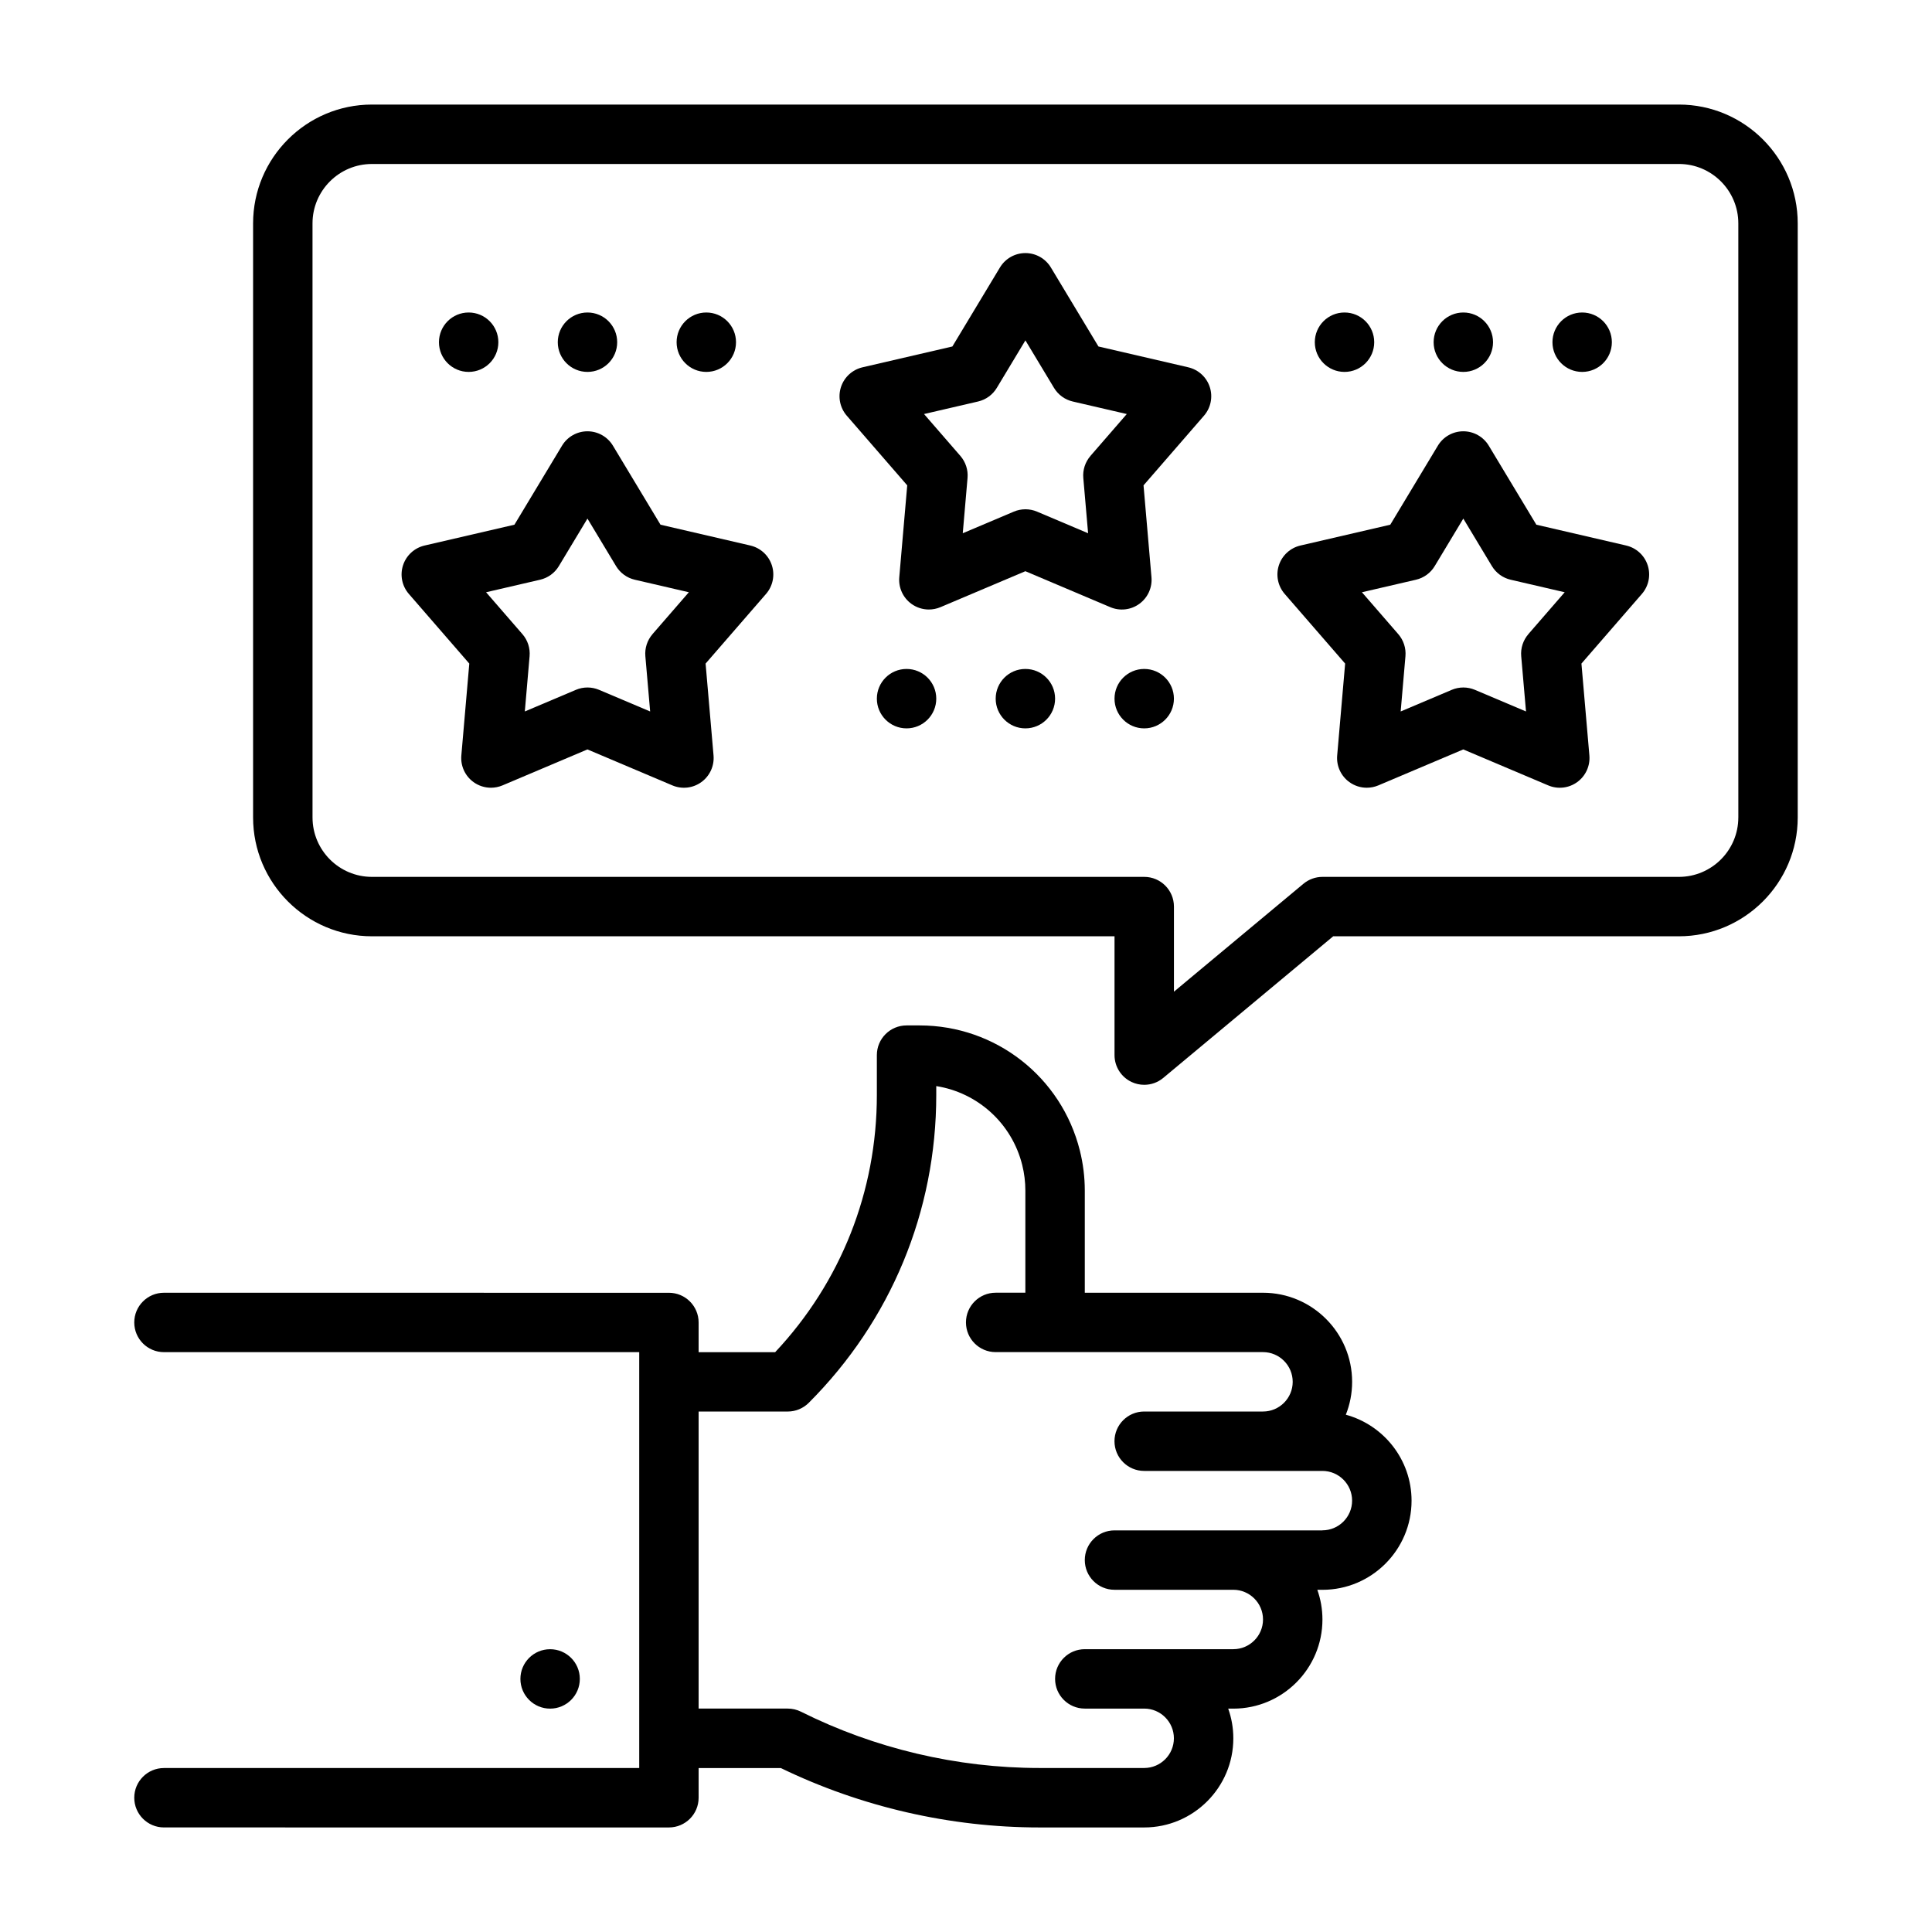
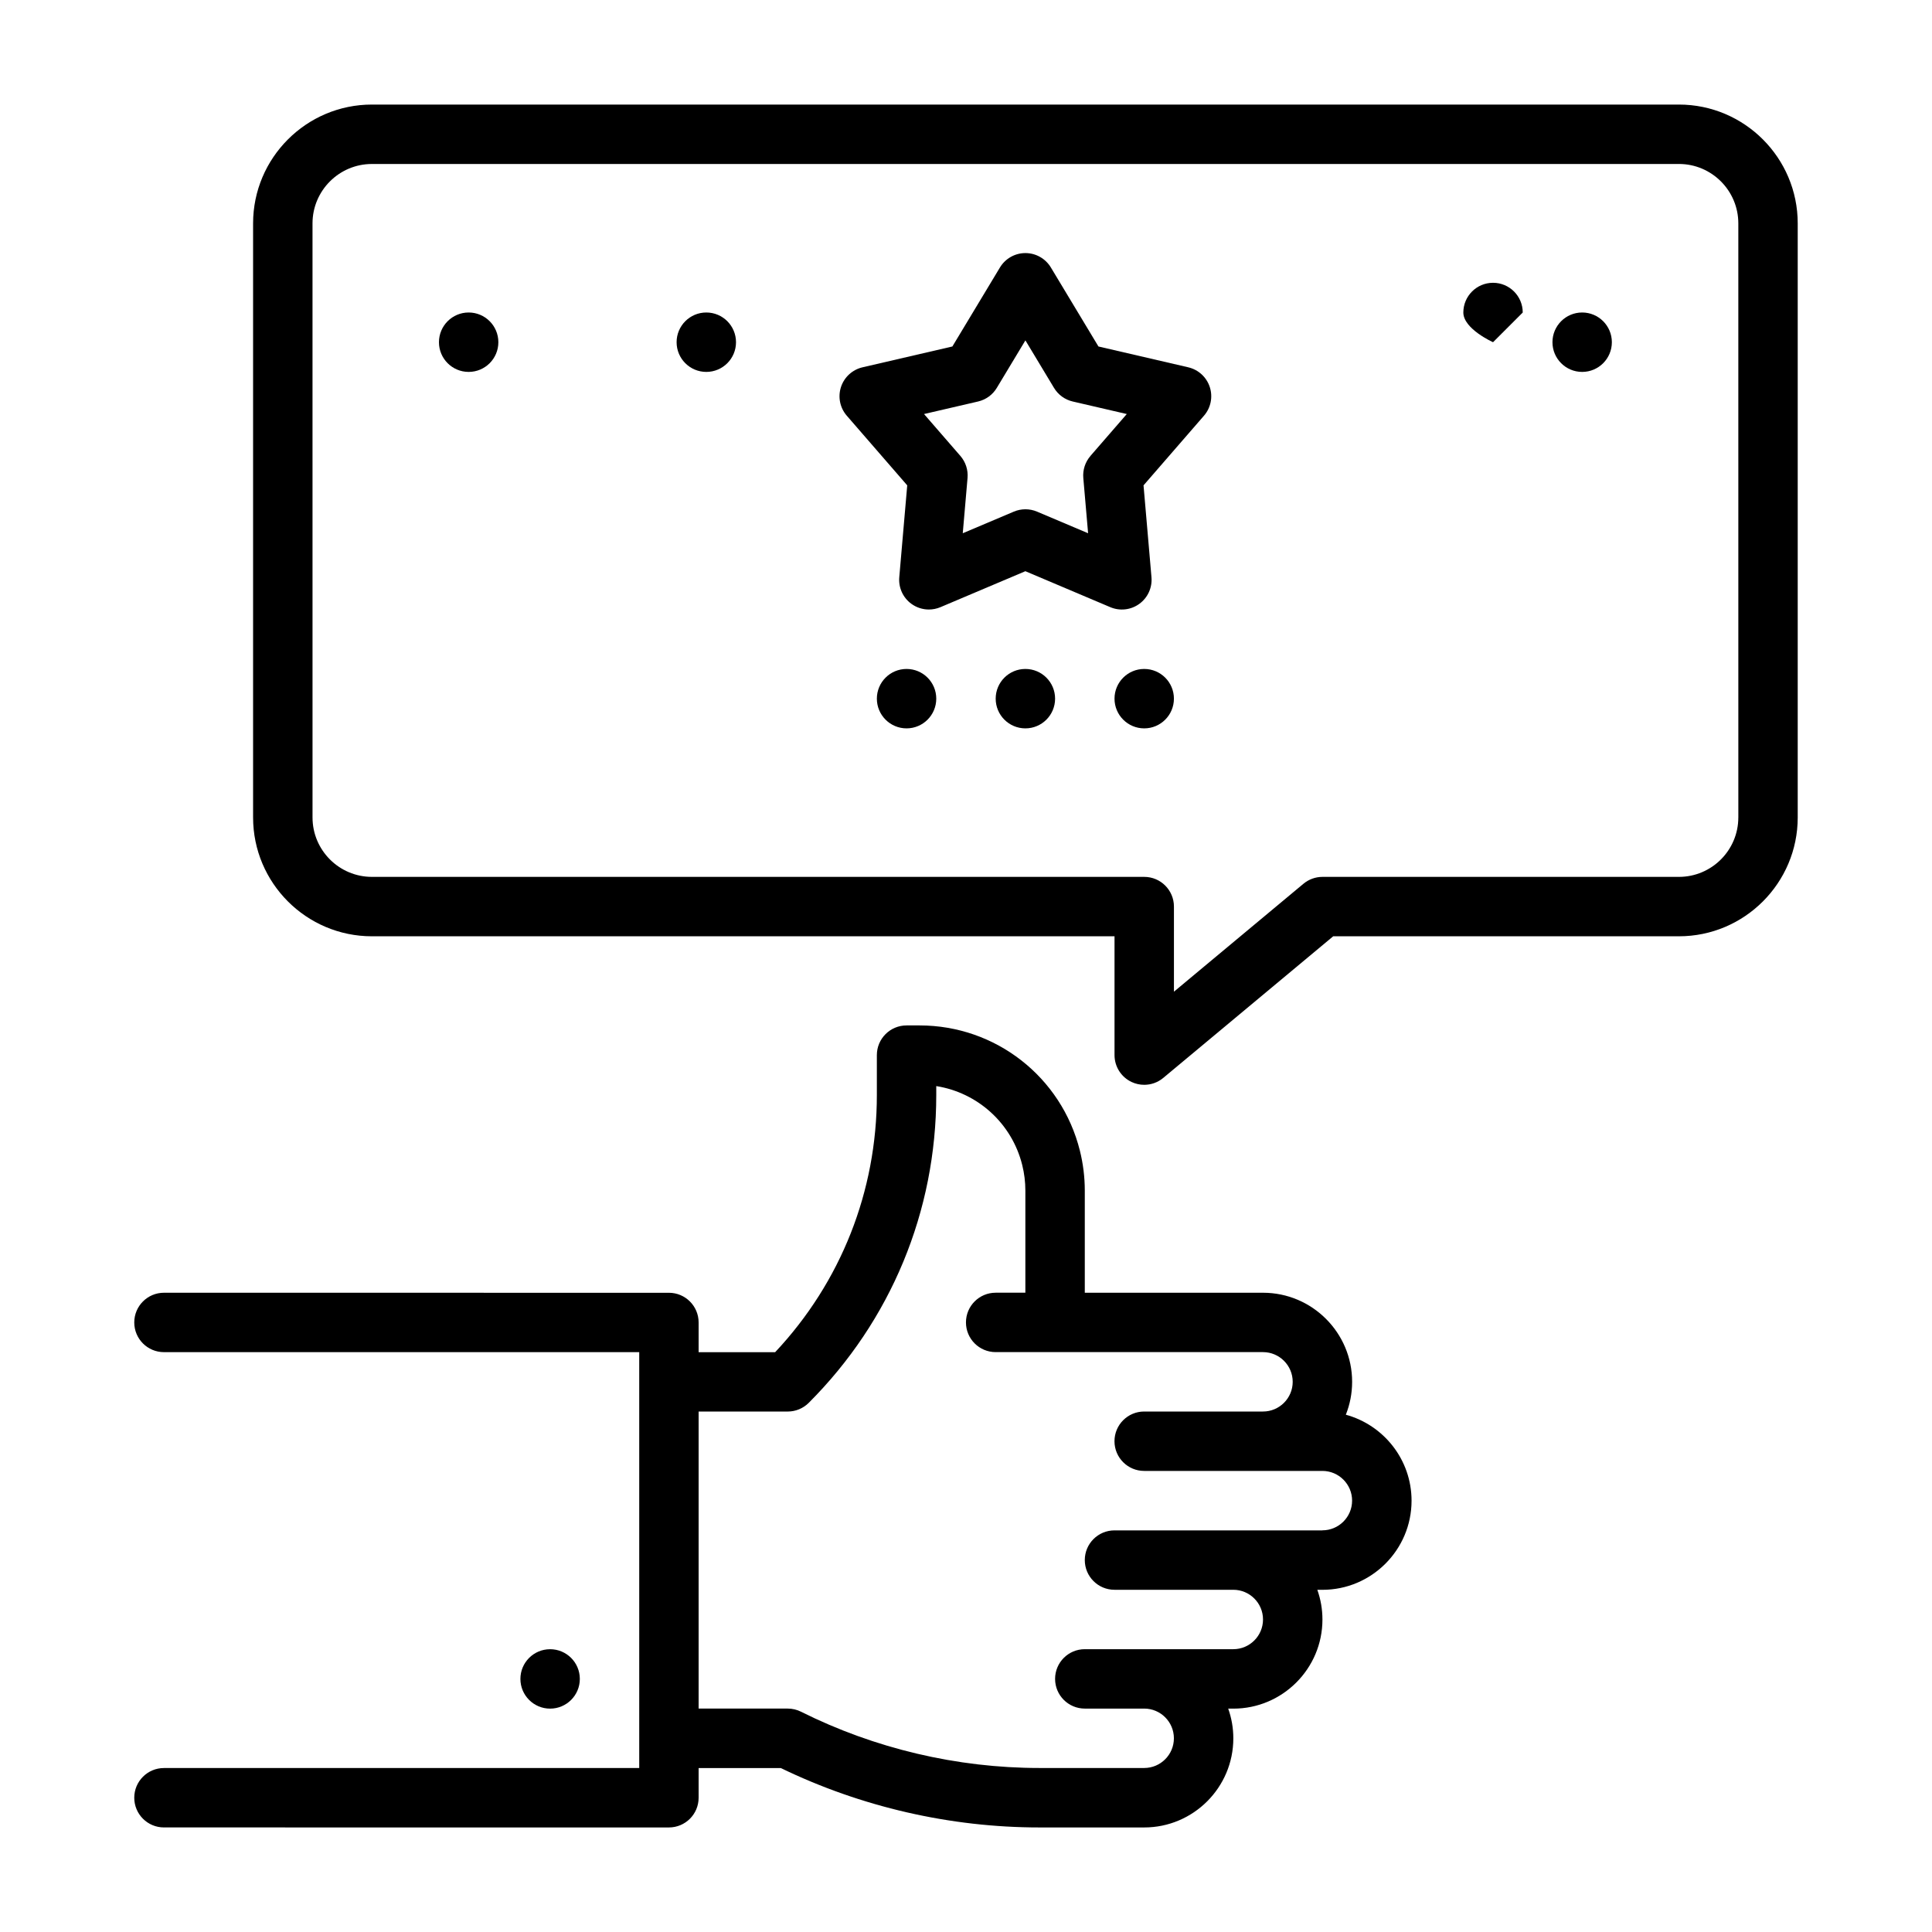
<svg xmlns="http://www.w3.org/2000/svg" fill="#000000" width="800px" height="800px" version="1.1" viewBox="144 144 512 512">
  <g>
    <path d="m500.66 518.91c1.074-2.695 1.668-5.629 1.668-8.703 0-13.02-10.594-23.617-23.617-23.617h-47.23v-27.066c0-3.574-0.441-7.148-1.309-10.617-4.883-19.527-22.348-33.16-42.473-33.16h-3.453c-4.348 0-7.871 3.523-7.871 7.871v10.574c0 25.543-9.543 49.613-26.949 68.148h-20.285v-7.871c0-4.348-3.523-7.871-7.871-7.871l-133.82-0.008c-4.348 0-7.871 3.523-7.871 7.871 0 4.348 3.523 7.871 7.871 7.871l125.95 0.004v110.21h-125.95c-4.348 0-7.871 3.523-7.871 7.871 0 4.348 3.523 7.871 7.871 7.871l133.82 0.004c4.348 0 7.871-3.523 7.871-7.871v-7.871h21.785c21.254 10.305 44.906 15.742 68.527 15.742h27.773c13.02 0 23.617-10.594 23.617-23.617 0-2.758-0.48-5.406-1.355-7.871h1.355c13.02 0 23.617-10.594 23.617-23.617 0-2.758-0.48-5.406-1.355-7.871h1.355c13.02 0 23.617-10.594 23.617-23.617 0-10.875-7.391-20.051-17.414-22.785zm-6.203 30.656h-55.105c-4.348 0-7.871 3.523-7.871 7.871s3.523 7.871 7.871 7.871h31.488c4.34 0 7.871 3.531 7.871 7.871 0 4.34-3.531 7.871-7.871 7.871h-39.359c-4.348 0-7.871 3.523-7.871 7.871s3.523 7.871 7.871 7.871h15.742c4.34 0 7.871 3.531 7.871 7.871 0 4.34-3.531 7.871-7.871 7.871h-27.773c-21.816 0-43.66-5.156-63.172-14.914-1.094-0.547-2.297-0.832-3.519-0.832h-23.617v-78.719h23.617c2.09 0 4.09-0.828 5.566-2.305 21.793-21.793 33.793-50.766 33.793-81.586v-2.356c10.961 1.738 20.016 9.84 22.777 20.891 0.555 2.223 0.836 4.512 0.836 6.801v27.066h-7.871c-4.348 0-7.871 3.523-7.871 7.871s3.523 7.871 7.871 7.871h70.848c4.34 0 7.871 3.531 7.871 7.871 0 4.34-3.531 7.871-7.871 7.871h-31.488c-4.348 0-7.871 3.523-7.871 7.871s3.523 7.871 7.871 7.871h47.23c4.34 0 7.871 3.531 7.871 7.871 0 4.34-3.531 7.871-7.871 7.871z" />
    <path d="m297.66 588.93c0 4.348-3.527 7.875-7.875 7.875-4.348 0-7.871-3.527-7.871-7.875 0-4.348 3.523-7.871 7.871-7.871 4.348 0 7.875 3.523 7.875 7.871" />
    <path d="m588.93 171.71h-346.37c-17.363 0-31.488 14.125-31.488 31.488v157.44c0 17.363 14.125 31.488 31.488 31.488h196.8v31.488c0 3.055 1.766 5.832 4.531 7.129 1.066 0.5 2.207 0.742 3.34 0.742 1.809 0 3.598-0.621 5.039-1.824l45.043-37.535h91.613c17.363 0 31.488-14.125 31.488-31.488v-157.44c0-17.363-14.125-31.488-31.488-31.488zm15.742 188.93c0 8.68-7.062 15.742-15.742 15.742h-94.465c-1.84 0-3.625 0.645-5.039 1.824l-34.32 28.602v-22.555c0-4.348-3.523-7.871-7.871-7.871h-204.67c-8.68 0-15.742-7.062-15.742-15.742l-0.004-157.44c0-8.68 7.062-15.742 15.742-15.742l346.37-0.004c8.68 0 15.742 7.062 15.742 15.742l0.004 157.44z" />
    <path d="m458.91 241.34-23.812-5.519-12.609-20.941c-1.426-2.363-3.984-3.812-6.746-3.812s-5.32 1.445-6.746 3.812l-12.609 20.941-23.812 5.519c-2.688 0.625-4.856 2.609-5.711 5.234-0.852 2.625-0.27 5.508 1.539 7.59l16.02 18.461-2.109 24.352c-0.238 2.75 0.98 5.426 3.215 7.047 1.367 0.992 2.992 1.504 4.629 1.504 1.039 0 2.082-0.207 3.066-0.621l22.508-9.531 22.508 9.531c2.547 1.078 5.465 0.742 7.695-0.883 2.234-1.621 3.453-4.297 3.215-7.047l-2.106-24.352 16.02-18.461c1.809-2.086 2.394-4.965 1.539-7.59-0.852-2.625-3.019-4.613-5.711-5.234zm-25.926 23.488c-1.395 1.609-2.082 3.715-1.898 5.84l1.27 14.648-13.539-5.731c-1.961-0.828-4.176-0.828-6.137 0l-13.539 5.731 1.266-14.648c0.184-2.121-0.5-4.231-1.895-5.84l-9.637-11.105 14.32-3.32c2.074-0.48 3.867-1.781 4.965-3.606l7.582-12.594 7.582 12.594c1.098 1.824 2.891 3.129 4.965 3.606l14.32 3.32-9.637 11.105z" />
-     <path d="m574.96 288.57-23.812-5.519-12.609-20.941c-1.426-2.363-3.984-3.812-6.746-3.812s-5.32 1.445-6.746 3.812l-12.609 20.941-23.812 5.519c-2.688 0.625-4.856 2.609-5.711 5.234-0.852 2.625-0.27 5.508 1.539 7.59l16.02 18.461-2.109 24.352c-0.238 2.75 0.98 5.426 3.215 7.047 1.367 0.992 2.992 1.504 4.629 1.504 1.039 0 2.082-0.207 3.066-0.621l22.508-9.531 22.508 9.531c2.543 1.078 5.465 0.742 7.695-0.883 2.234-1.621 3.453-4.297 3.215-7.047l-2.106-24.352 16.02-18.461c1.809-2.086 2.394-4.965 1.539-7.59-0.852-2.625-3.019-4.613-5.711-5.234zm-25.926 23.488c-1.395 1.609-2.082 3.715-1.898 5.84l1.27 14.648-13.539-5.731c-1.961-0.828-4.176-0.832-6.137 0l-13.539 5.731 1.266-14.648c0.184-2.121-0.5-4.231-1.895-5.84l-9.637-11.105 14.32-3.32c2.074-0.48 3.867-1.781 4.965-3.606l7.582-12.594 7.582 12.594c1.098 1.824 2.891 3.129 4.965 3.606l14.32 3.32-9.637 11.105z" />
-     <path d="m342.85 288.57-23.809-5.519-12.609-20.941c-1.426-2.363-3.984-3.812-6.746-3.812s-5.32 1.445-6.746 3.812l-12.609 20.941-23.812 5.519c-2.688 0.625-4.856 2.609-5.711 5.234-0.852 2.625-0.27 5.508 1.539 7.59l16.02 18.461-2.109 24.352c-0.238 2.75 0.98 5.426 3.215 7.047 1.367 0.992 2.992 1.504 4.629 1.504 1.039 0 2.082-0.207 3.066-0.621l22.508-9.531 22.508 9.531c2.543 1.078 5.465 0.742 7.695-0.883 2.234-1.621 3.453-4.297 3.215-7.047l-2.106-24.352 16.02-18.461c1.809-2.086 2.394-4.965 1.539-7.59-0.852-2.625-3.019-4.613-5.711-5.234zm-25.926 23.488c-1.395 1.609-2.082 3.715-1.898 5.84l1.27 14.648-13.539-5.731c-1.961-0.828-4.176-0.832-6.137 0l-13.539 5.731 1.266-14.648c0.184-2.121-0.5-4.231-1.895-5.84l-9.637-11.105 14.32-3.32c2.074-0.48 3.867-1.781 4.965-3.606l7.582-12.594 7.582 12.594c1.098 1.824 2.891 3.129 4.965 3.606l14.32 3.32-9.637 11.105z" />
    <path d="m423.61 329.15c0 4.348-3.523 7.875-7.871 7.875-4.348 0-7.871-3.527-7.871-7.875 0-4.348 3.523-7.871 7.871-7.871 4.348 0 7.871 3.523 7.871 7.871" />
    <path d="m455.1 329.15c0 4.348-3.523 7.875-7.871 7.875-4.348 0-7.871-3.527-7.871-7.875 0-4.348 3.523-7.871 7.871-7.871 4.348 0 7.871 3.523 7.871 7.871" />
    <path d="m392.12 329.15c0 4.348-3.523 7.875-7.871 7.875s-7.871-3.527-7.871-7.875c0-4.348 3.523-7.871 7.871-7.871s7.871 3.523 7.871 7.871" />
-     <path d="m307.56 234.69c0 4.348-3.523 7.871-7.871 7.871s-7.871-3.523-7.871-7.871 3.523-7.875 7.871-7.875 7.871 3.527 7.871 7.875" />
    <path d="m339.05 234.69c0 4.348-3.523 7.871-7.871 7.871-4.348 0-7.871-3.523-7.871-7.871s3.523-7.875 7.871-7.875c4.348 0 7.871 3.527 7.871 7.875" />
    <path d="m276.07 234.69c0 4.348-3.523 7.871-7.871 7.871-4.348 0-7.871-3.523-7.871-7.871s3.523-7.875 7.871-7.875c4.348 0 7.871 3.527 7.871 7.875" />
-     <path d="m539.67 234.69c0 4.348-3.523 7.871-7.871 7.871s-7.871-3.523-7.871-7.871 3.523-7.875 7.871-7.875 7.871 3.527 7.871 7.875" />
+     <path d="m539.67 234.69s-7.871-3.523-7.871-7.871 3.523-7.875 7.871-7.875 7.871 3.527 7.871 7.875" />
    <path d="m571.16 234.69c0 4.348-3.523 7.871-7.871 7.871s-7.871-3.523-7.871-7.871 3.523-7.875 7.871-7.875 7.871 3.527 7.871 7.875" />
-     <path d="m508.18 234.69c0 4.348-3.523 7.871-7.871 7.871s-7.871-3.523-7.871-7.871 3.523-7.875 7.871-7.875 7.871 3.527 7.871 7.875" />
  </g>
</svg>